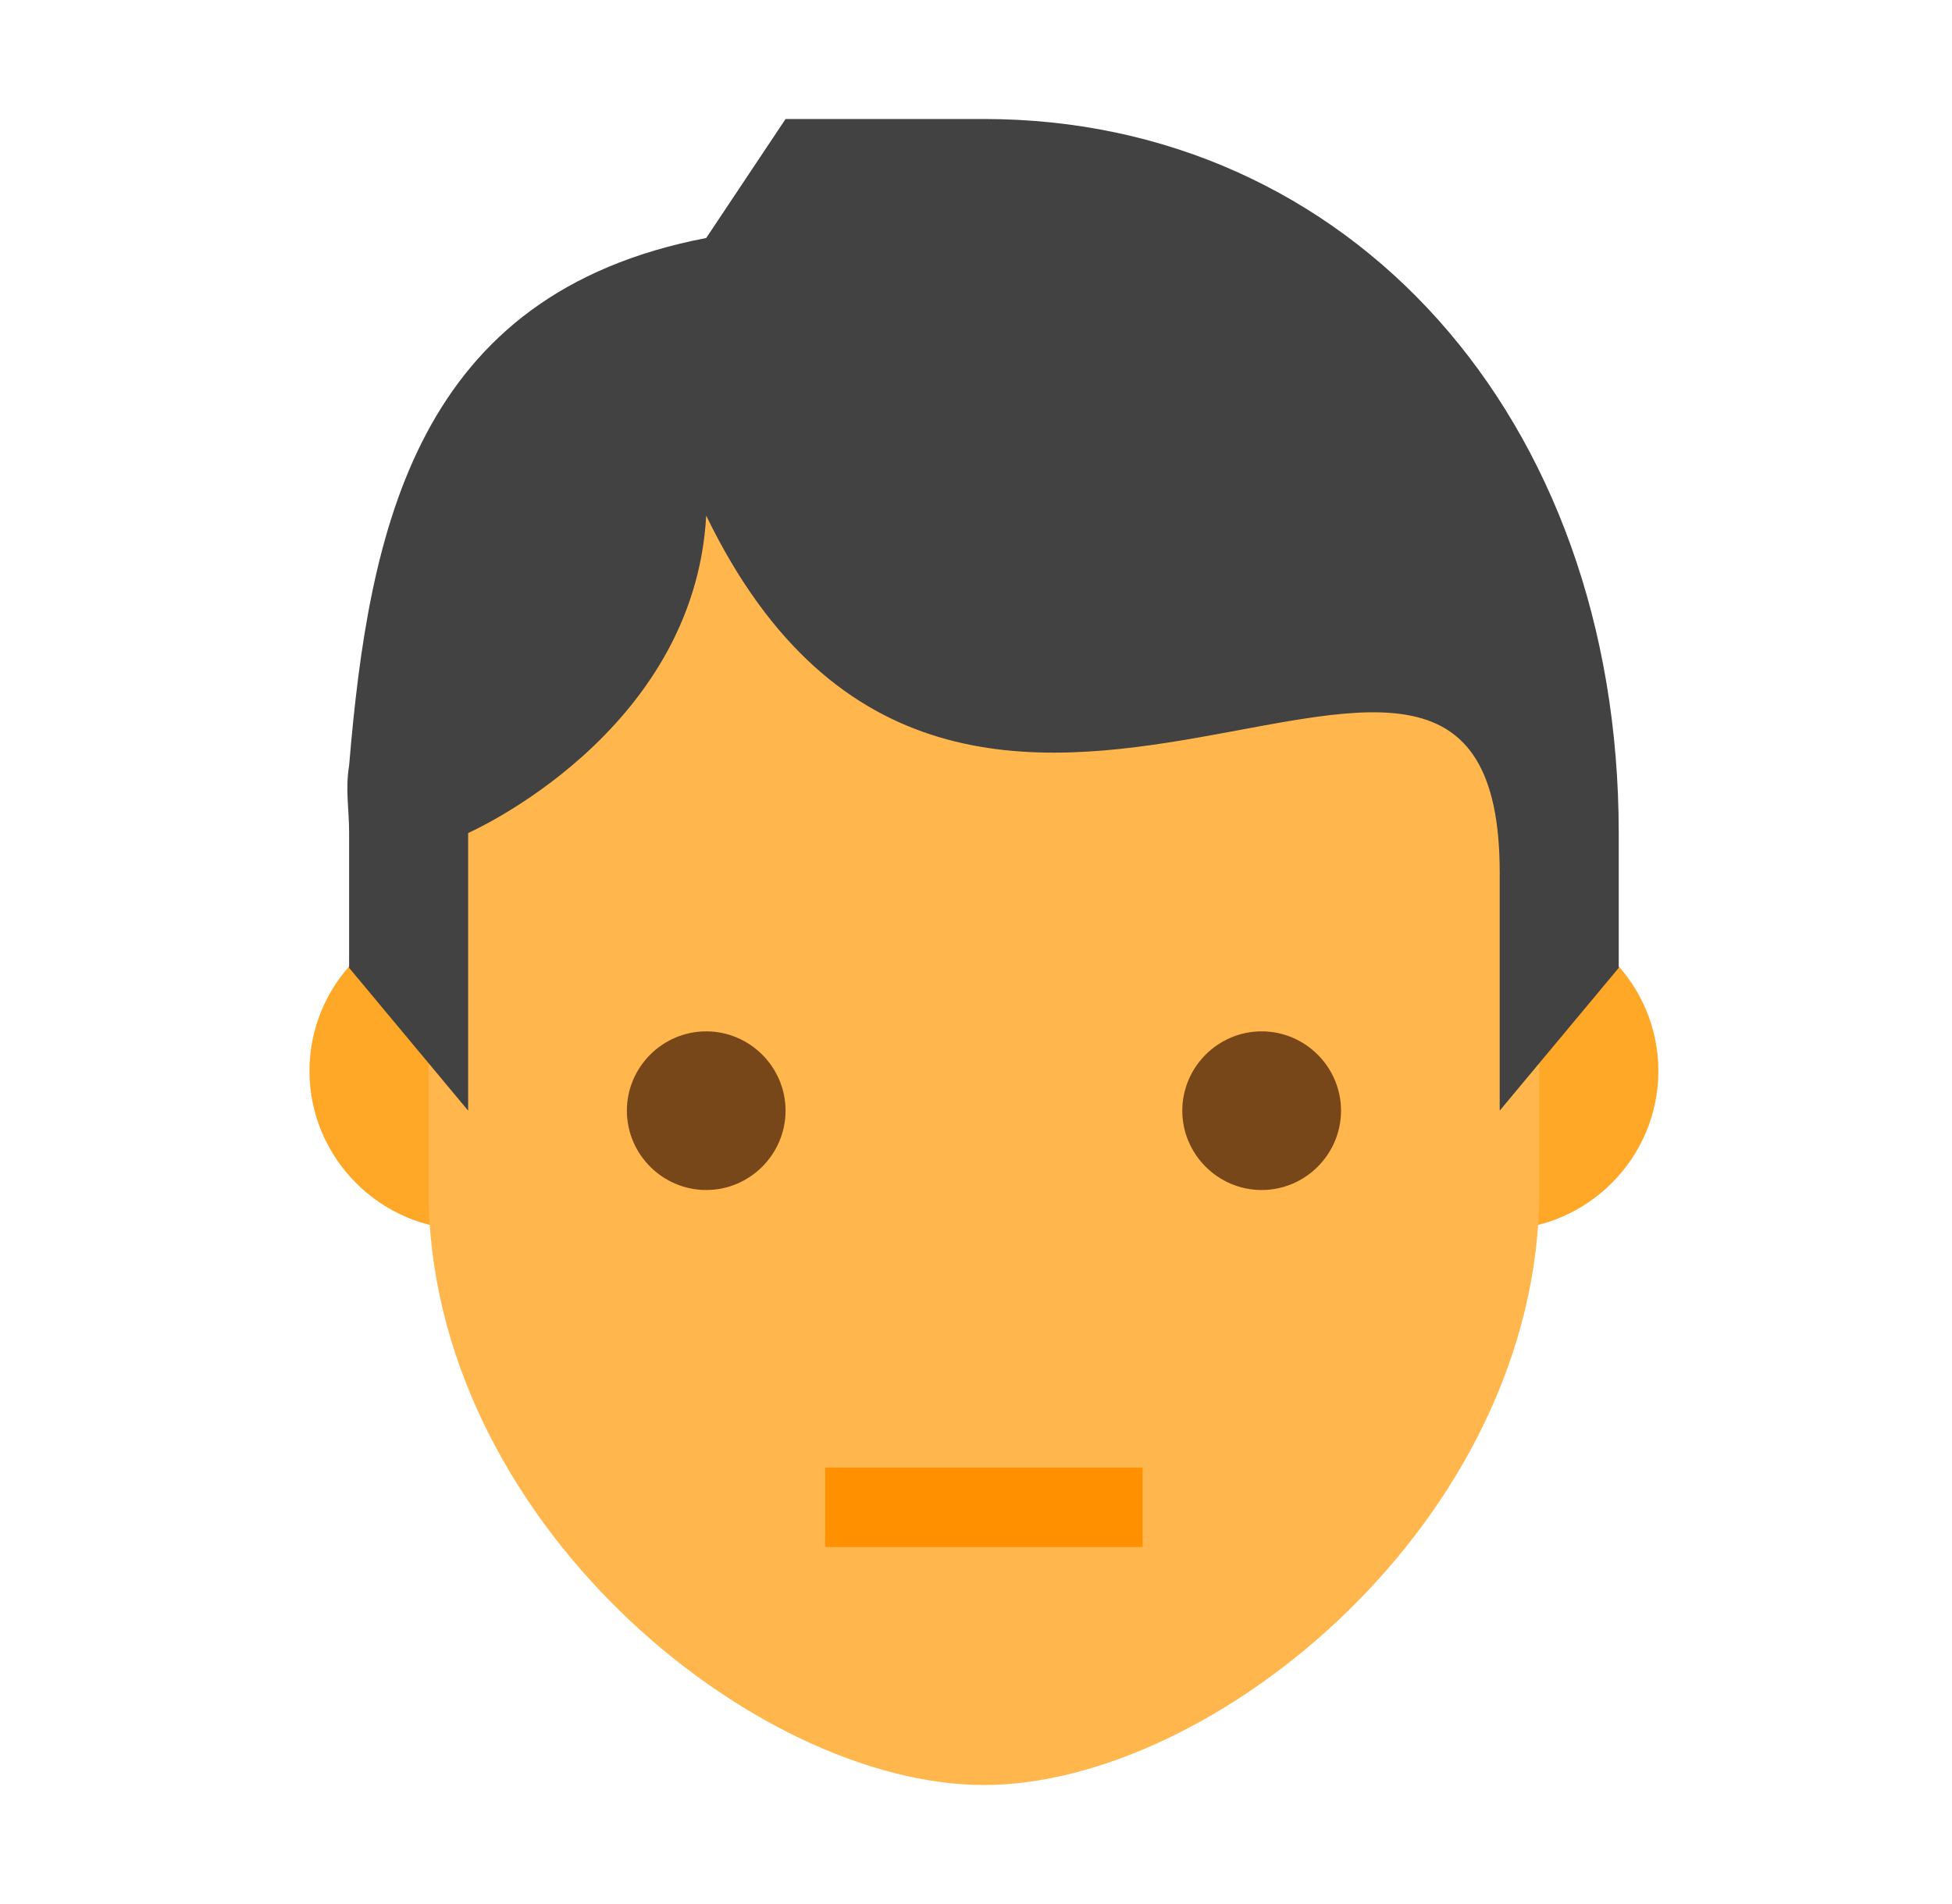
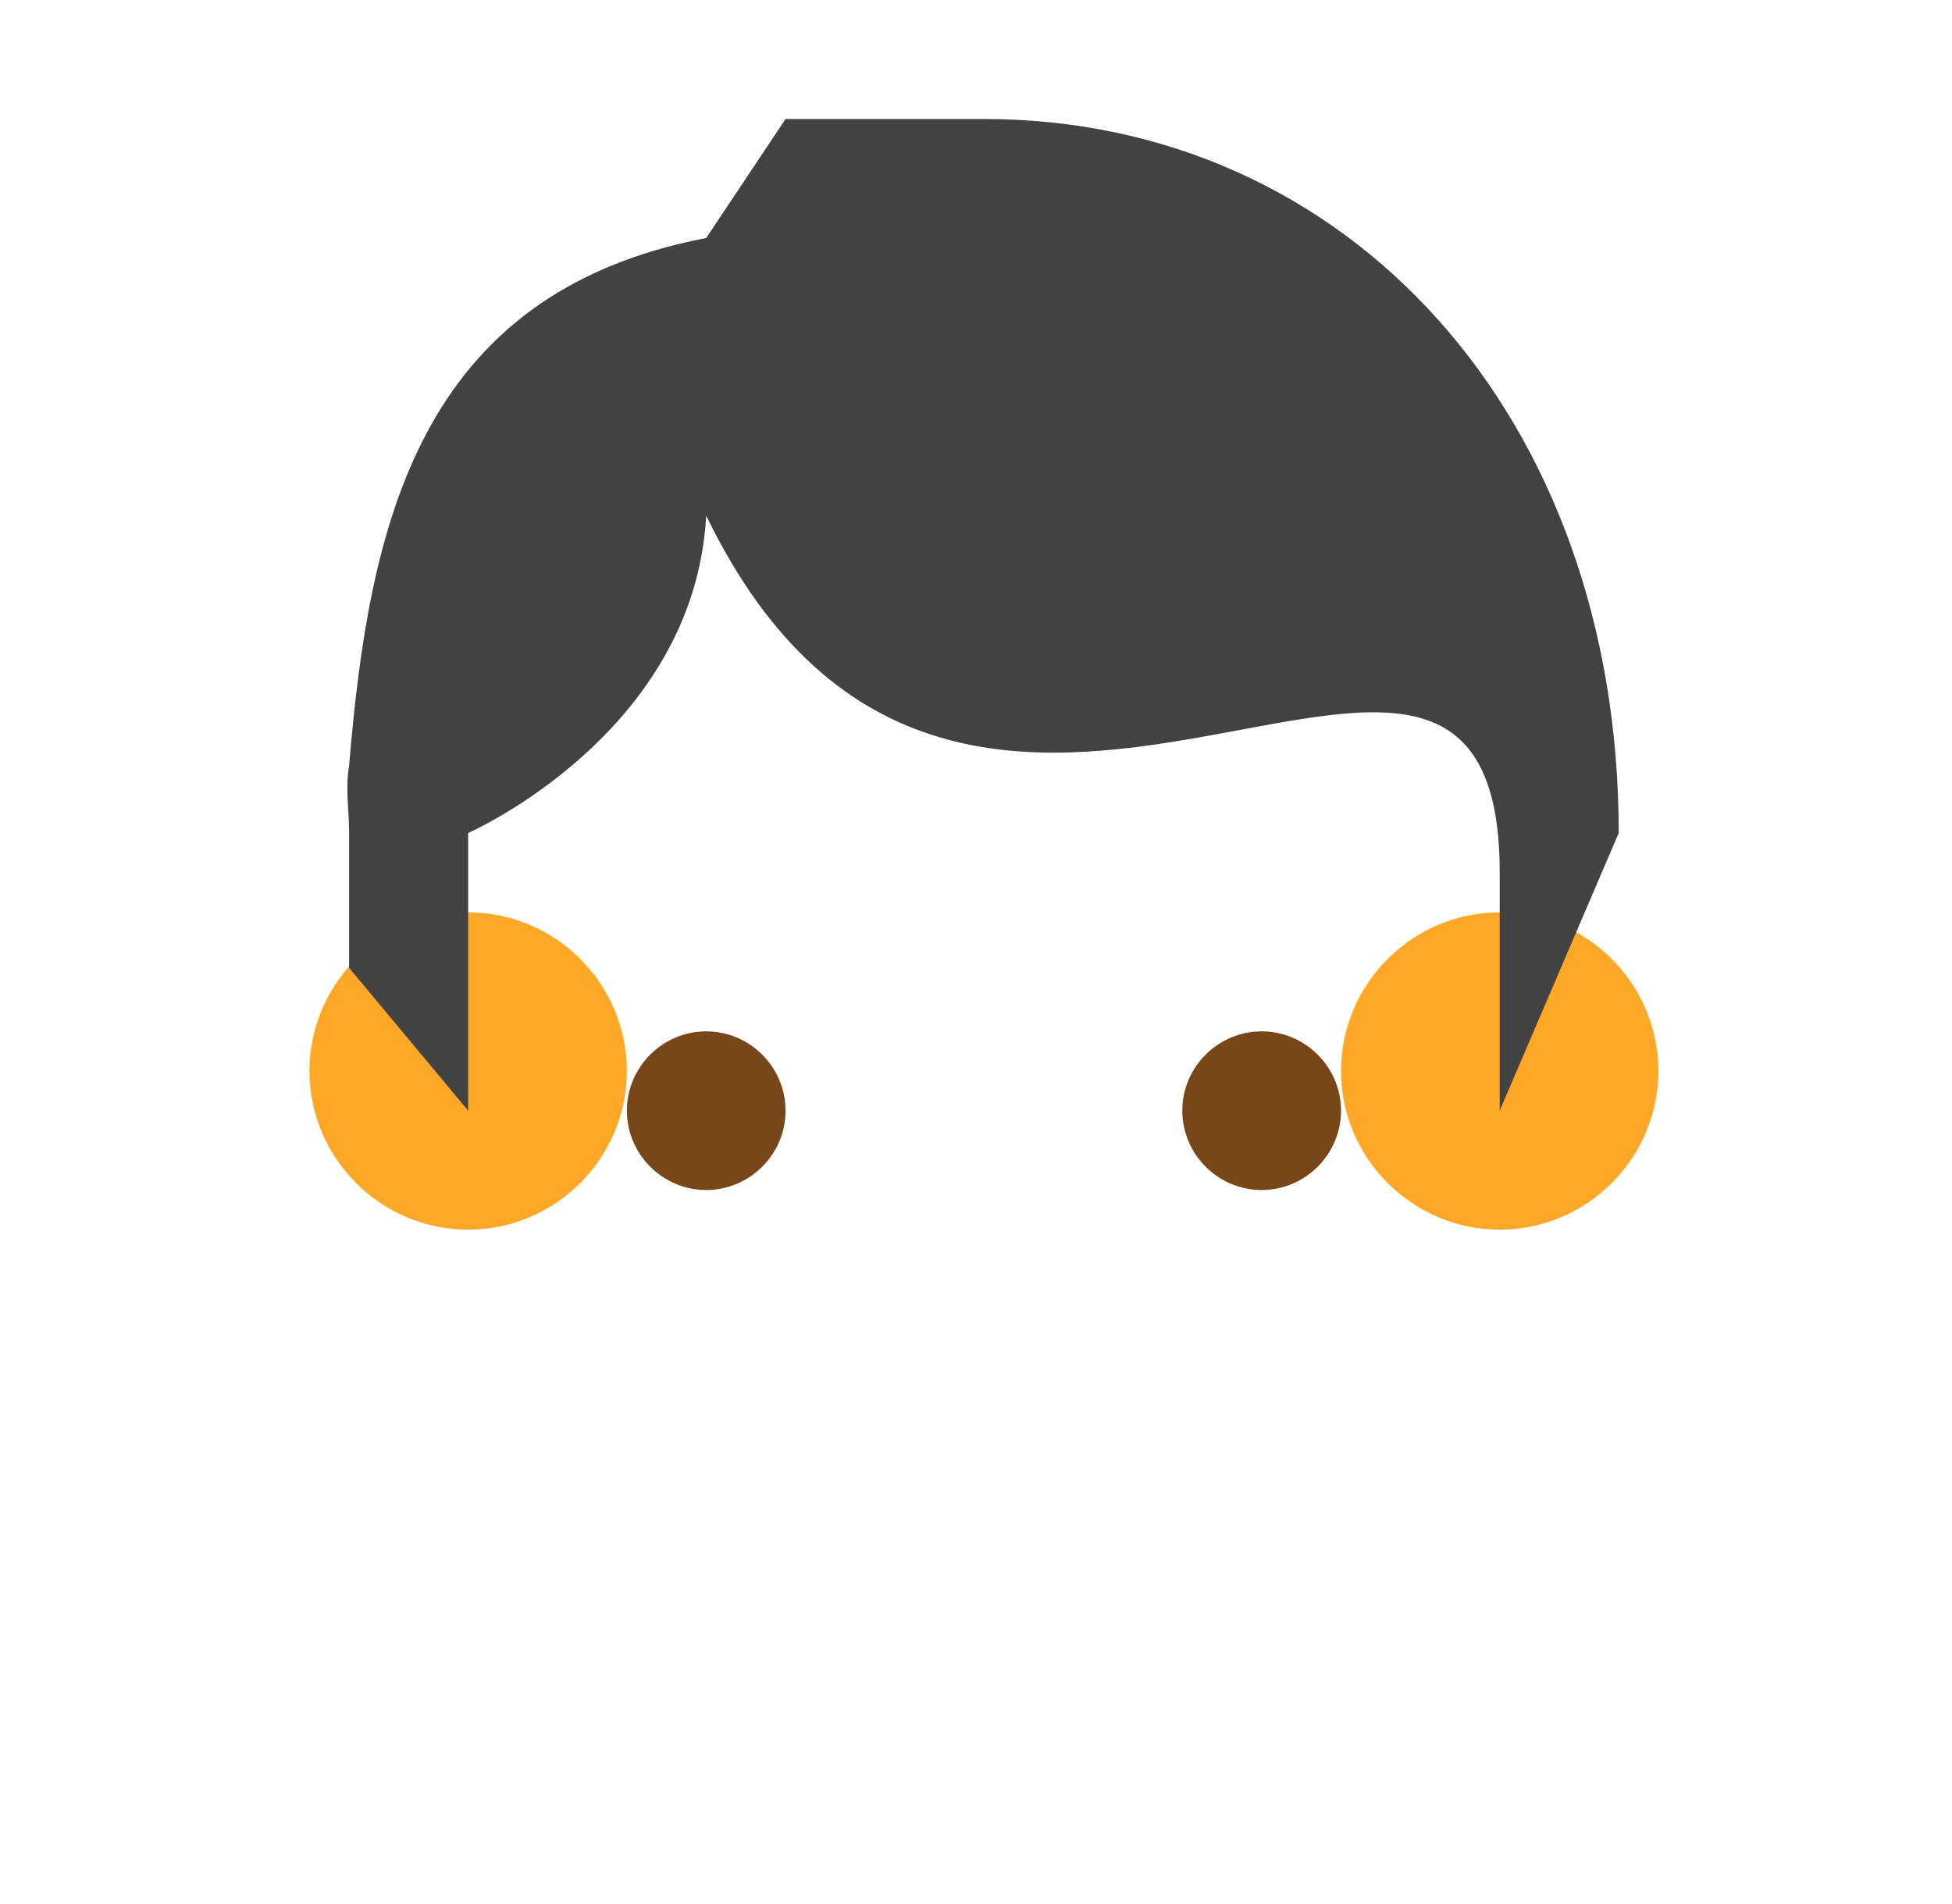
<svg xmlns="http://www.w3.org/2000/svg" width="41" height="40" viewBox="0 0 41 40" fill="none">
  <path d="M13.167 22.5C13.167 24.333 11.667 25.833 9.833 25.833C8 25.833 6.5 24.333 6.5 22.5C6.5 20.667 8 19.167 9.833 19.167C11.667 19.167 13.167 20.667 13.167 22.5ZM34.833 22.5C34.833 20.667 33.333 19.167 31.5 19.167C29.667 19.167 28.167 20.667 28.167 22.5C28.167 24.333 29.667 25.833 31.5 25.833C33.333 25.833 34.833 24.333 34.833 22.5Z" fill="#FFA726" />
-   <path d="M9 15.833C9 5.25 32.333 7.25 32.333 14.167V25C32.333 31.917 25.5 37.5 20.667 37.5C15.833 37.5 9 31.917 9 25V15.833Z" fill="#FFB74D" />
-   <path d="M7.333 16.083C7.75 11.083 8.75 6.167 14.833 5L16.5 2.5H20.667C28.333 2.5 34 8.75 34 17.5V20.333L31.5 23.333C31.5 23.333 31.5 23.75 31.5 18.333C31.5 9.583 20.25 22 14.833 10.833C14.583 15.417 9.833 17.5 9.833 17.5V23.333L7.333 20.333V17.5C7.333 17 7.25 16.583 7.333 16.083Z" fill="#424242" />
+   <path d="M7.333 16.083C7.75 11.083 8.75 6.167 14.833 5L16.5 2.5H20.667C28.333 2.5 34 8.75 34 17.5L31.5 23.333C31.5 23.333 31.5 23.75 31.5 18.333C31.5 9.583 20.25 22 14.833 10.833C14.583 15.417 9.833 17.5 9.833 17.5V23.333L7.333 20.333V17.5C7.333 17 7.25 16.583 7.333 16.083Z" fill="#424242" />
  <path d="M28.167 23.333C28.167 24.25 27.417 25 26.5 25C25.583 25 24.833 24.25 24.833 23.333C24.833 22.417 25.583 21.667 26.5 21.667C27.417 21.667 28.167 22.417 28.167 23.333ZM16.5 23.333C16.5 22.417 15.75 21.667 14.833 21.667C13.917 21.667 13.167 22.417 13.167 23.333C13.167 24.25 13.917 25 14.833 25C15.75 25 16.5 24.25 16.5 23.333Z" fill="#784719" />
-   <path d="M17.333 30.833H24V32.5H17.333V30.833Z" fill="#FF9100" />
</svg>